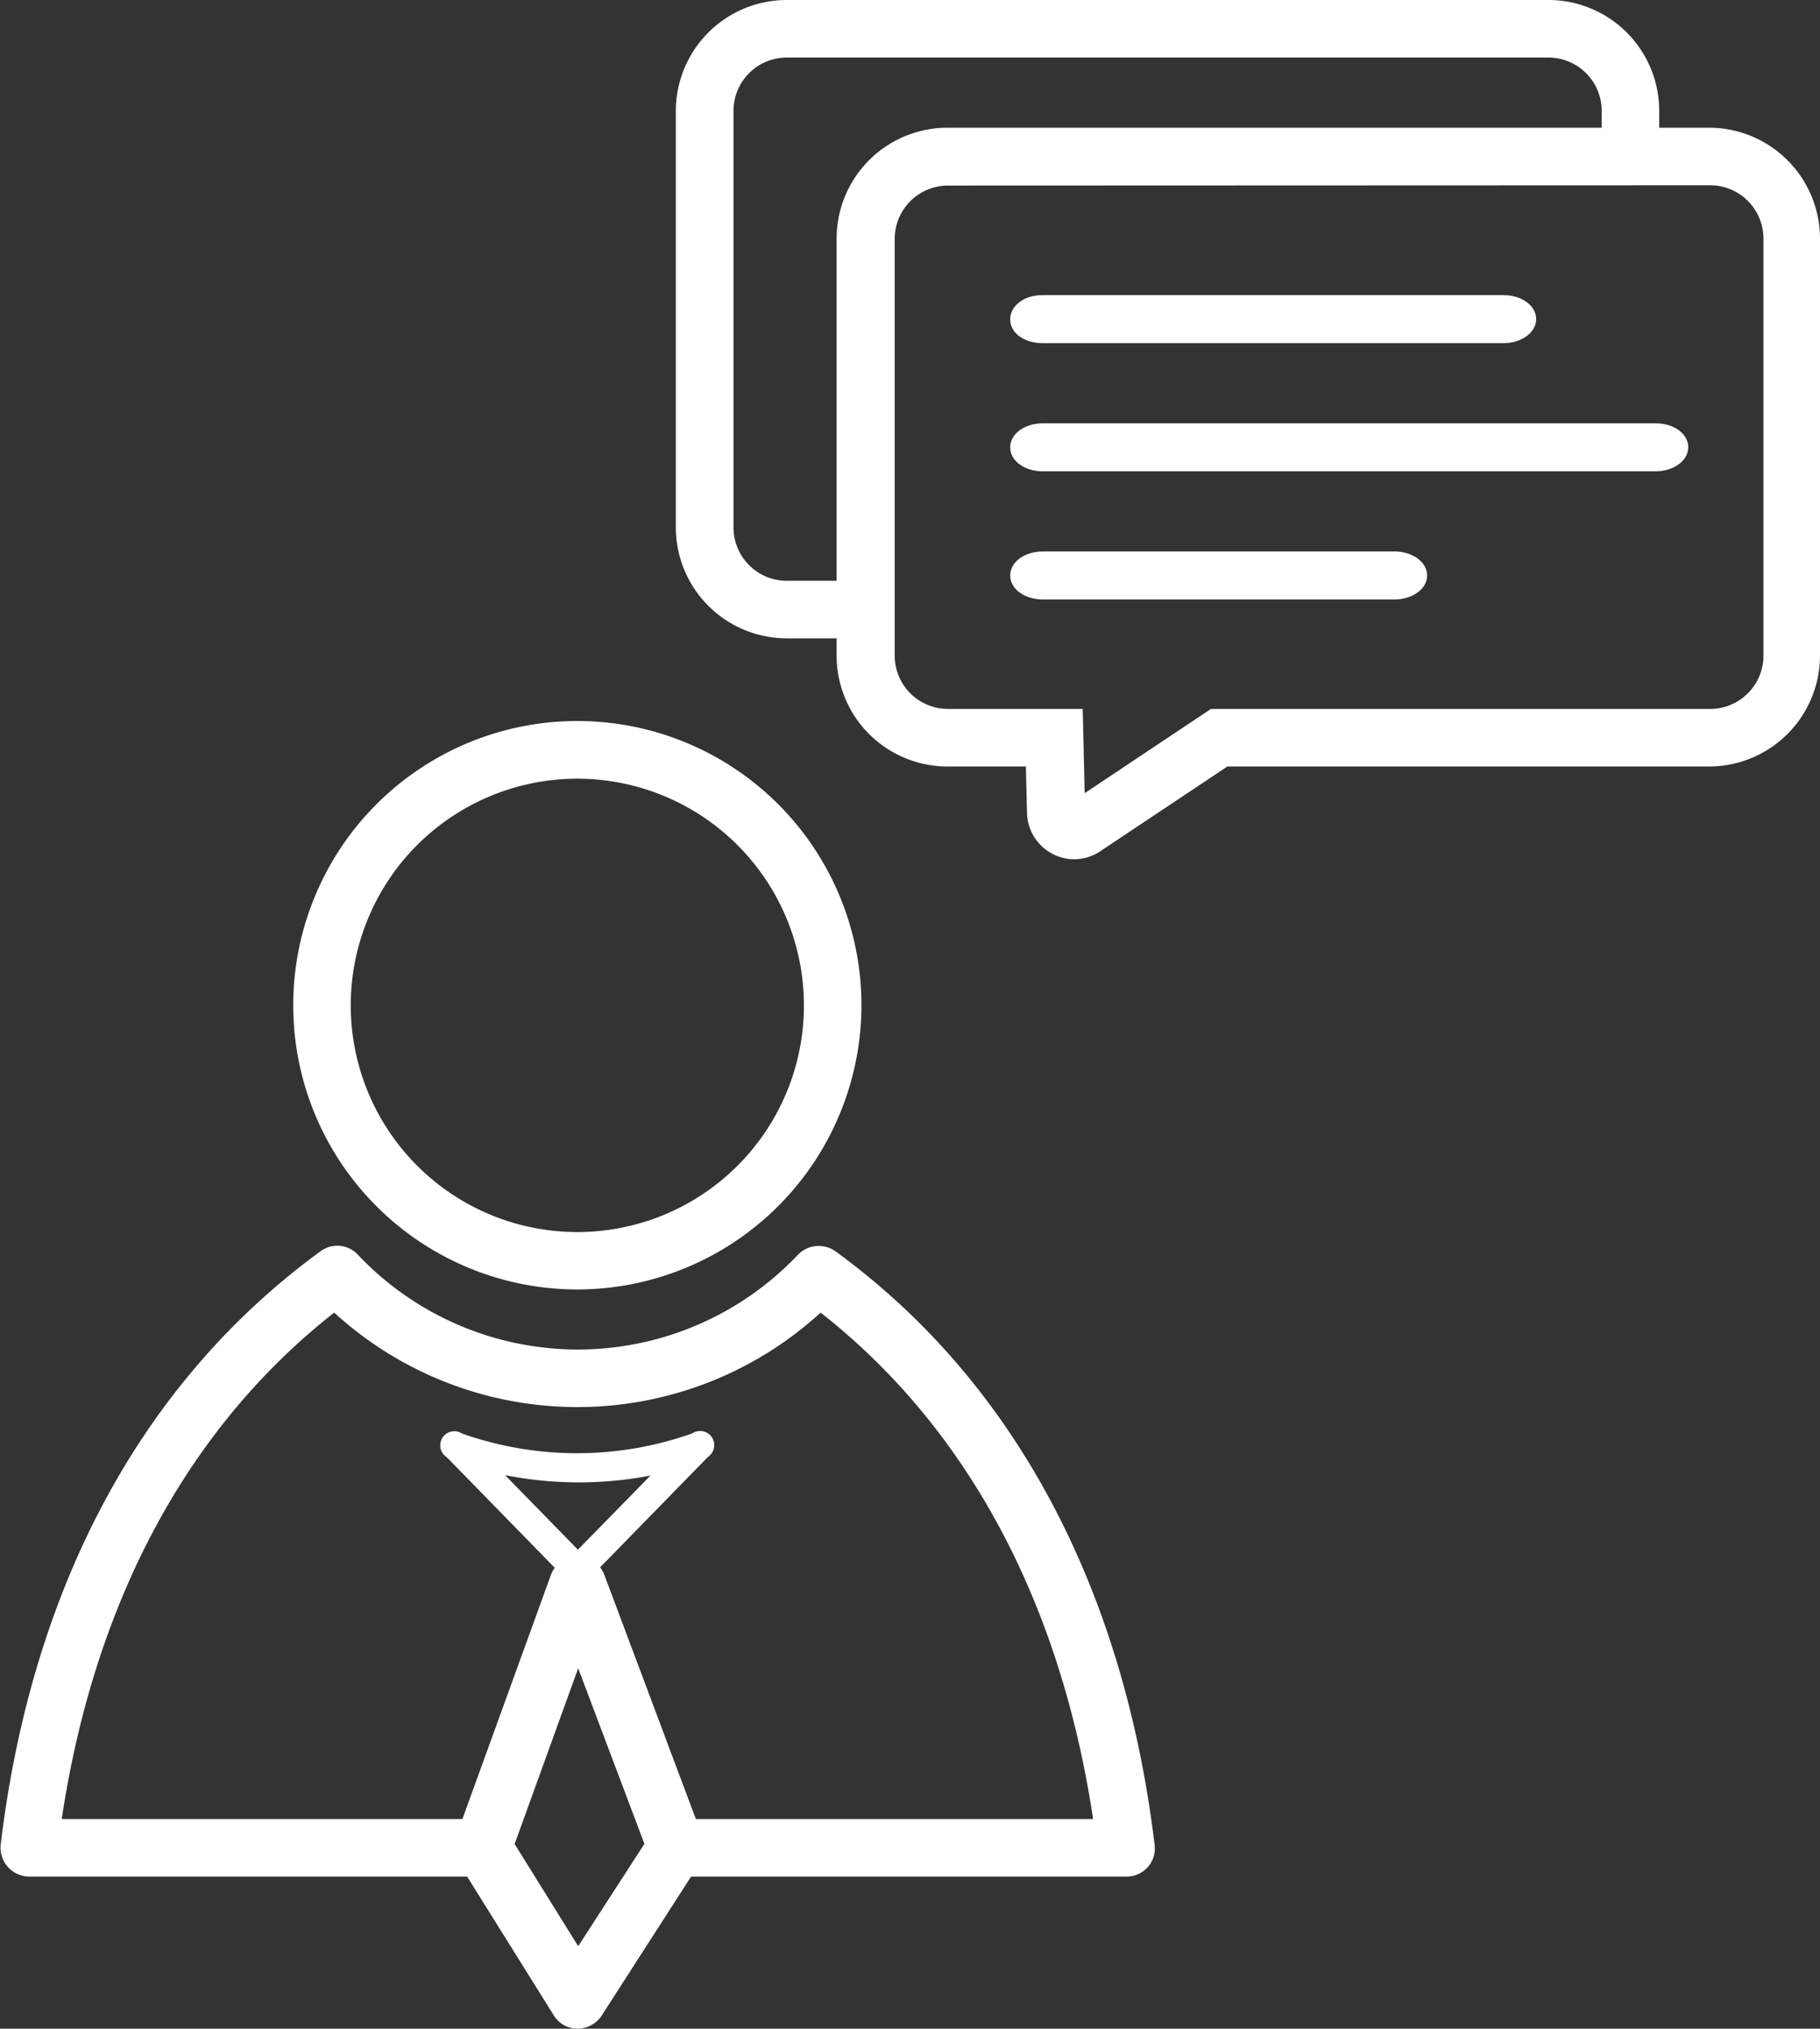
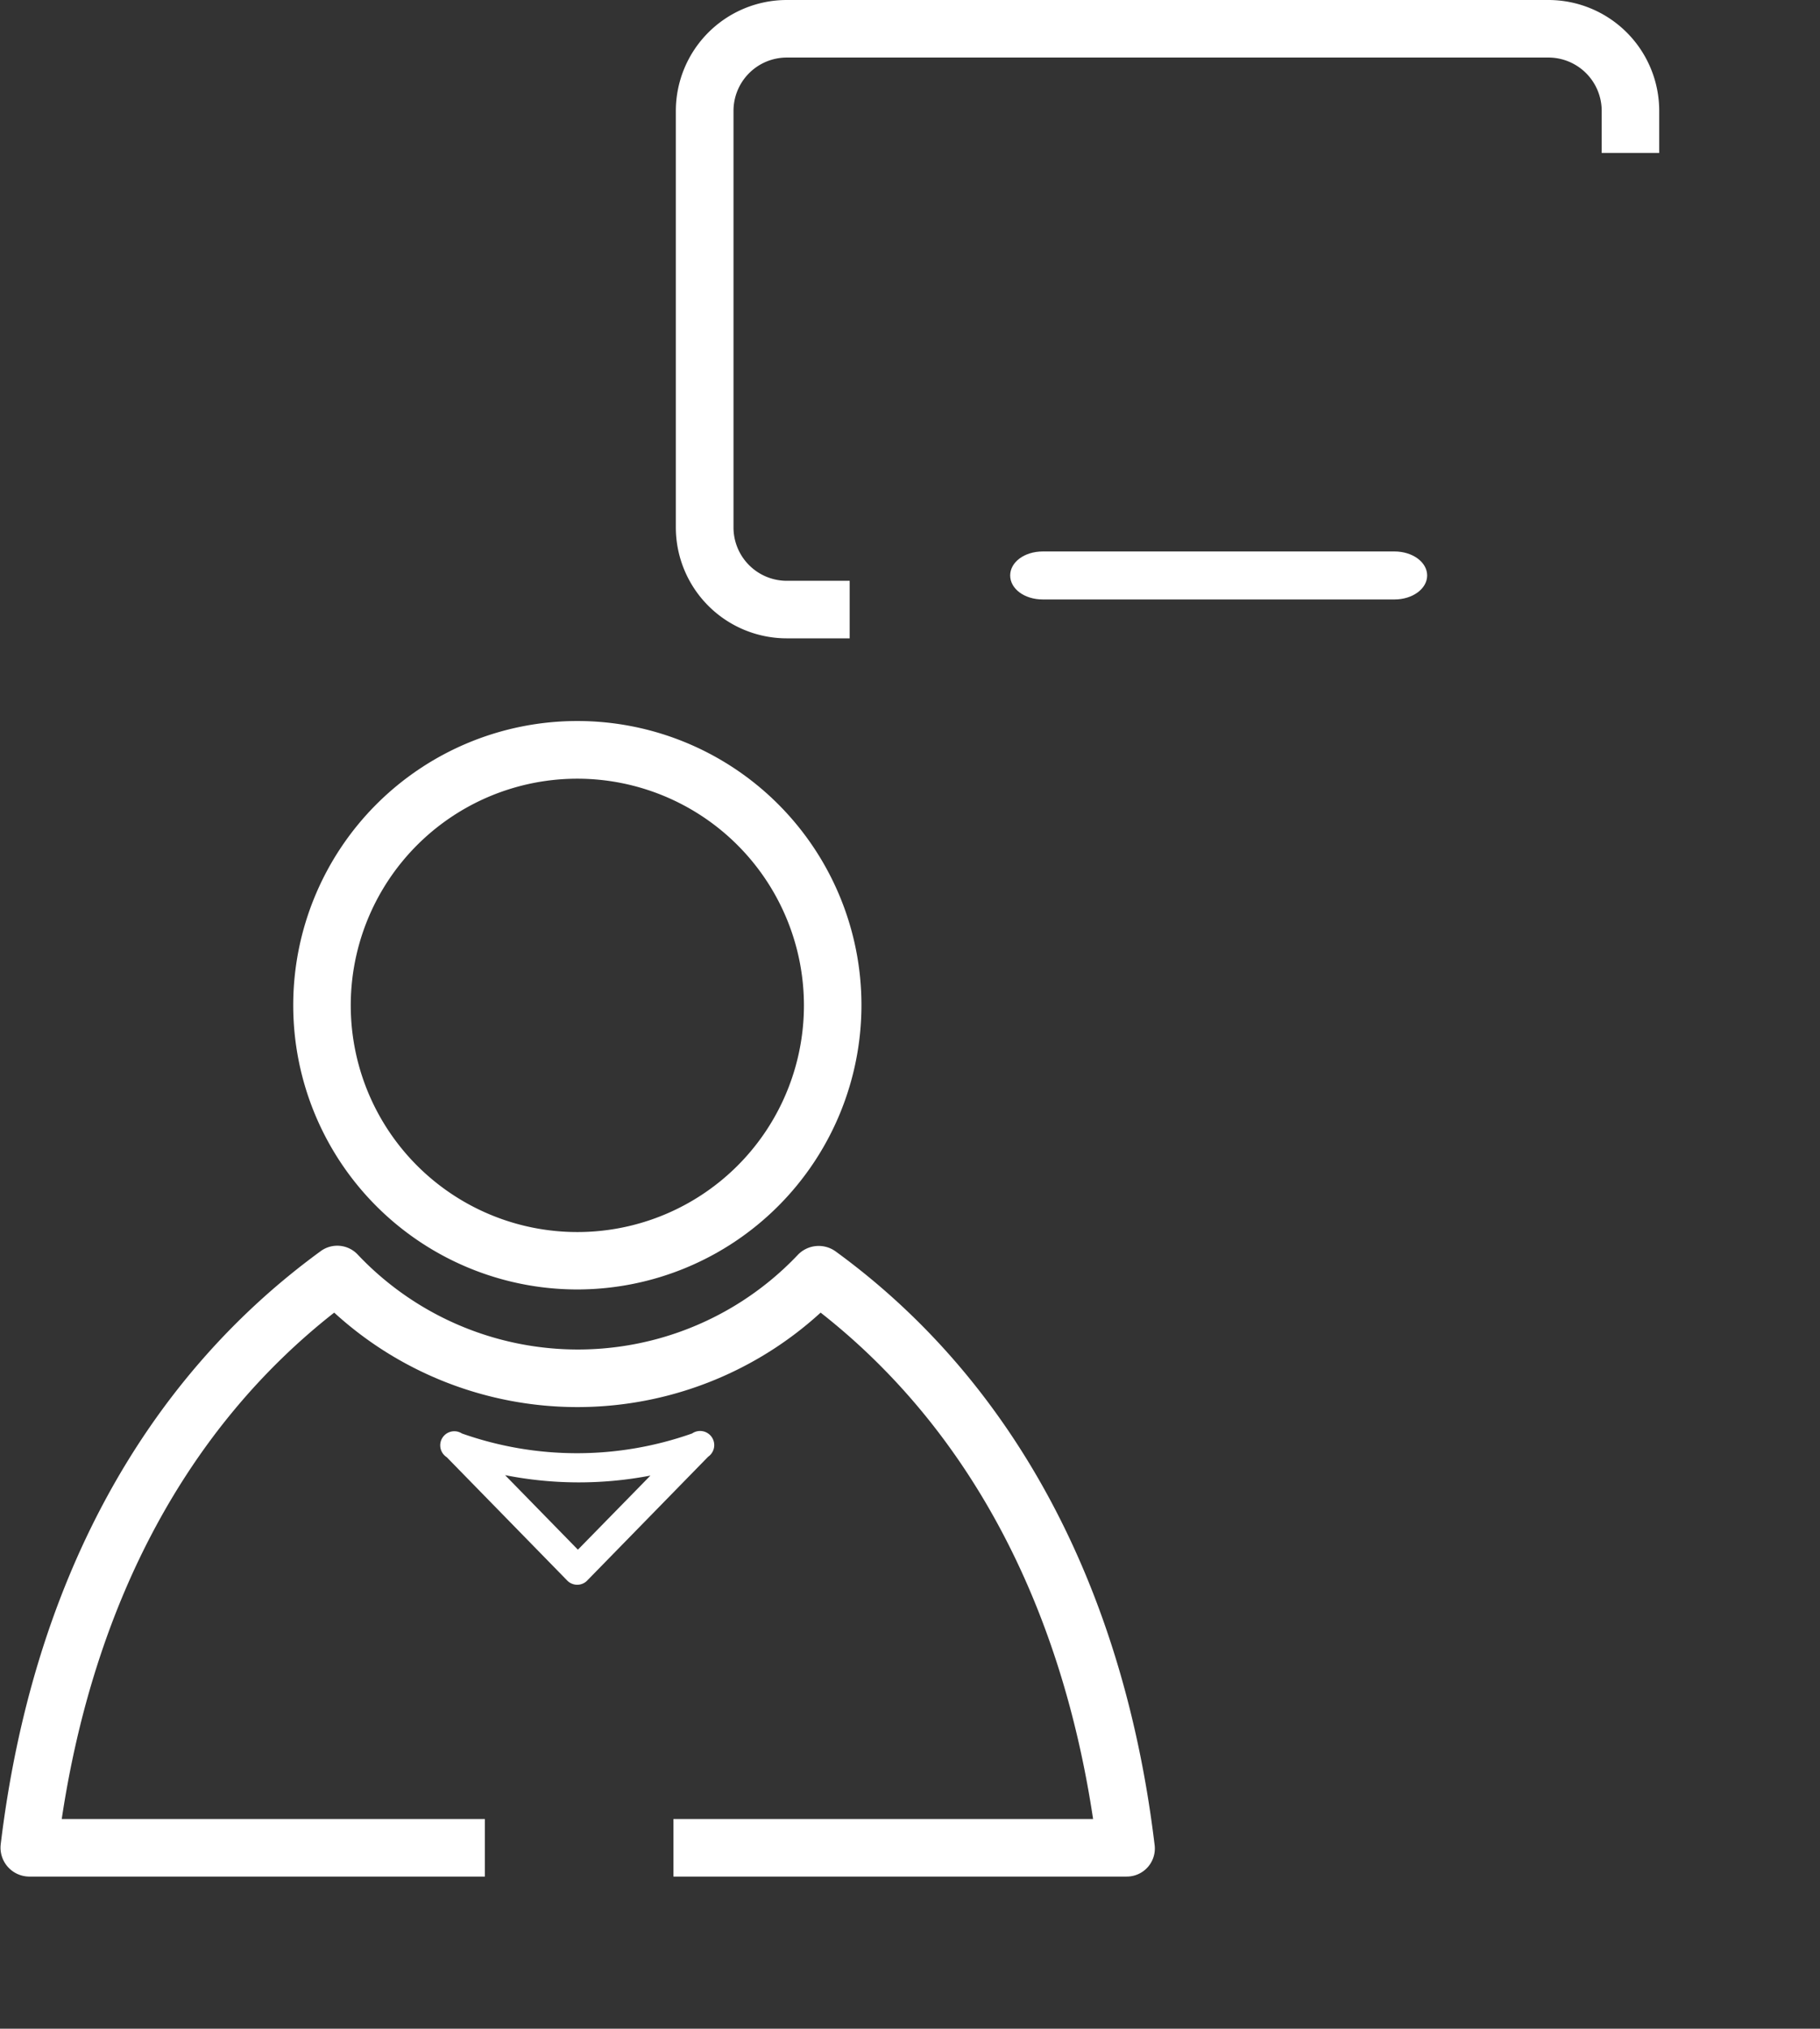
<svg xmlns="http://www.w3.org/2000/svg" viewBox="0 0 129.72 144.54">
  <rect x="0" y="0" width="129.72" height="144.54" fill="#333333" stroke="none" />
  <defs>
    <style>
      .b4fa28d8-b1e8-4016-babc-4952403d11ca {
        fill: #fff;
      }
    </style>
  </defs>
  <title>negocier</title>
  <g id="f63b3657-95ae-48e7-8b8b-a34b2cc2213c" data-name="Calque 2">
    <g id="b68bd2c5-9b93-4533-b83d-aa6c4960c4ad" data-name="Calque 1">
      <g>
        <g>
          <path class="b4fa28d8-b1e8-4016-babc-4952403d11ca" d="M41.15,91.87A20.25,20.25,0,1,1,61.4,71.62,20.27,20.27,0,0,1,41.15,91.87Zm0-36.39A16.15,16.15,0,1,0,57.3,71.62,16.16,16.16,0,0,0,41.15,55.48Z" />
          <path class="b4fa28d8-b1e8-4016-babc-4952403d11ca" d="M80.26,133.7H48v-4.1H77.91c-2.33-15.51-9-27.91-19.42-36.08a25.69,25.69,0,0,1-34.67,0C13.4,101.69,6.73,114.09,4.4,129.6H34.56v4.1H2.05a2.06,2.06,0,0,1-2-2.29c2.22-18.44,10.1-33,22.78-42.25a2,2,0,0,1,2.69.25,21.59,21.59,0,0,0,31.34,0,2.06,2.06,0,0,1,2.7-.25C72.2,98.36,80.07,113,82.29,131.41a2,2,0,0,1-2,2.29Z" />
          <path class="b4fa28d8-b1e8-4016-babc-4952403d11ca" d="M41.15,112.91a1,1,0,0,1-.73-.31l-8.58-8.78a1,1,0,0,1,1.08-1.69,24.63,24.63,0,0,0,16.41,0,1,1,0,0,1,1.14,1.66l-8.58,8.78A1,1,0,0,1,41.15,112.91ZM36,105.1l5.19,5.31,5.17-5.28A27.08,27.08,0,0,1,36,105.1Z" />
-           <path class="b4fa28d8-b1e8-4016-babc-4952403d11ca" d="M41.17,144.54h0a2,2,0,0,1-1.73-1L32.67,132.7a2.07,2.07,0,0,1-.19-1.78l6.77-18.67a2,2,0,0,1,1.91-1.35h0a2,2,0,0,1,1.92,1.32l7,18.67a2,2,0,0,1-.2,1.84l-7,10.88A2.07,2.07,0,0,1,41.17,144.54Zm-4.49-13.16,4.53,7.28,4.72-7.29-4.72-12.51Z" />
        </g>
-         <path class="b4fa28d8-b1e8-4016-babc-4952403d11ca" d="M72,22.74c0,1,1,1.71,2.33,1.71h32.83c1.28,0,2.33-.76,2.33-1.71s-1-1.71-2.33-1.71H74.33C73,21,72,21.8,72,22.74Z" />
-         <path class="b4fa28d8-b1e8-4016-babc-4952403d11ca" d="M72,31.87c0,.95,1,1.71,2.33,1.71H118c1.29,0,2.33-.76,2.33-1.71s-1-1.71-2.33-1.71H74.33C73,30.16,72,30.93,72,31.87Z" />
        <path class="b4fa28d8-b1e8-4016-babc-4952403d11ca" d="M99.39,39.29H74.33C73,39.29,72,40.06,72,41s1,1.71,2.33,1.71H99.39c1.29,0,2.33-.76,2.33-1.71S100.68,39.29,99.39,39.29Z" />
-         <path class="b4fa28d8-b1e8-4016-babc-4952403d11ca" d="M76.57,61.22a3.38,3.38,0,0,1-3.37-3.29l-.08-3.32H67.53a7.9,7.9,0,0,1-7.9-7.9V17a7.9,7.9,0,0,1,7.9-7.9h54.29a7.91,7.91,0,0,1,7.9,7.9V46.71a7.91,7.91,0,0,1-7.9,7.9H87.48l-9,6A3.37,3.37,0,0,1,76.57,61.22Zm-9-48a3.8,3.8,0,0,0-3.8,3.8V46.71a3.8,3.8,0,0,0,3.8,3.8h9.6l.14,6,9-6h35.58a3.8,3.8,0,0,0,3.8-3.8V17a3.8,3.8,0,0,0-3.8-3.8Z" />
        <path class="b4fa28d8-b1e8-4016-babc-4952403d11ca" d="M60.56,45.48H56.07a7.91,7.91,0,0,1-7.9-7.9V7.9A7.91,7.91,0,0,1,56.07,0h54.29a7.9,7.9,0,0,1,7.9,7.9v3h-4.1v-3a3.8,3.8,0,0,0-3.8-3.8H56.07a3.8,3.8,0,0,0-3.79,3.8V37.58a3.8,3.8,0,0,0,3.79,3.8h4.49Z" />
      </g>
    </g>
  </g>
</svg>